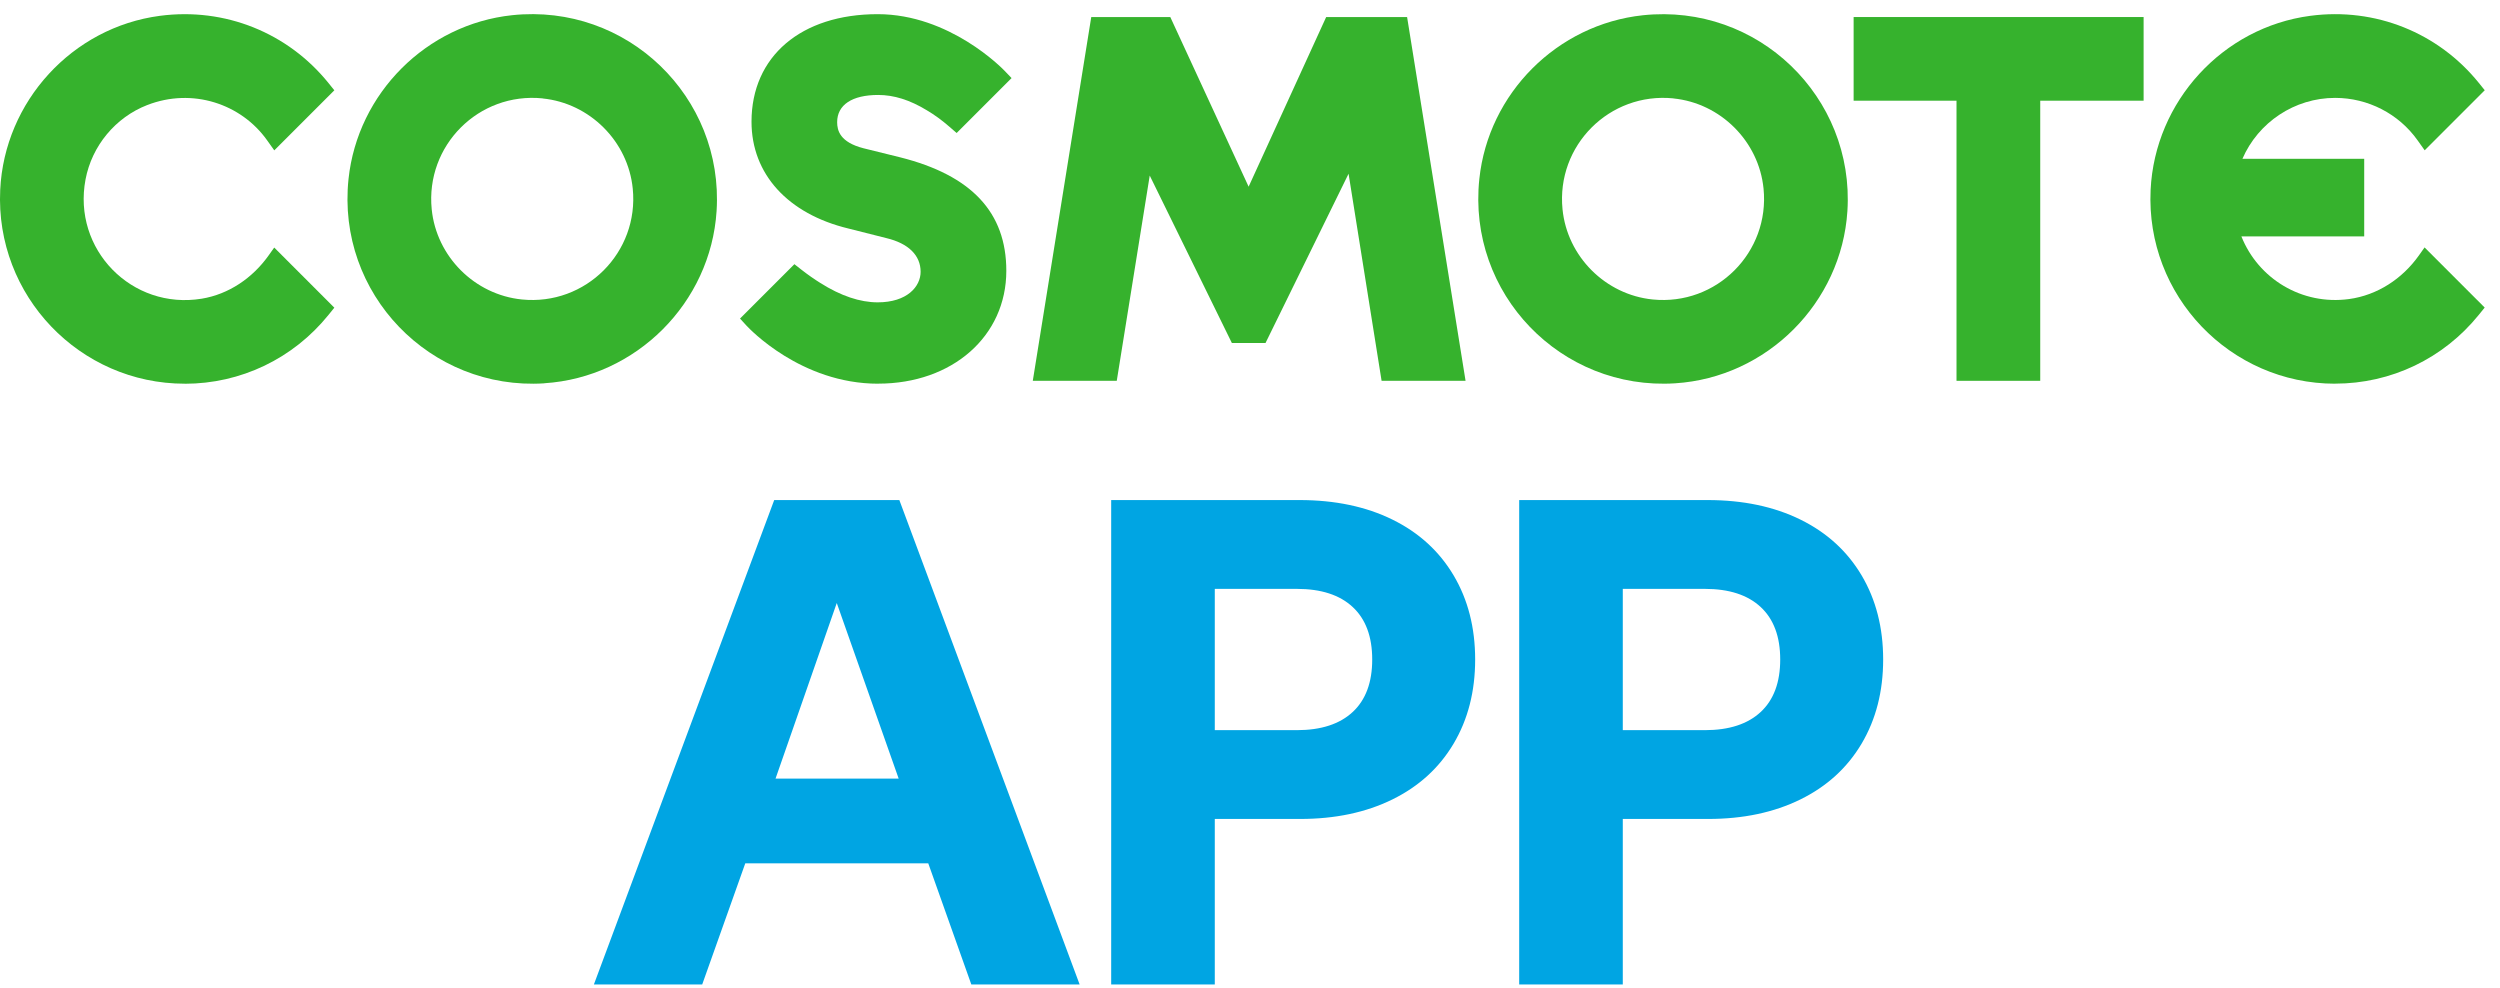
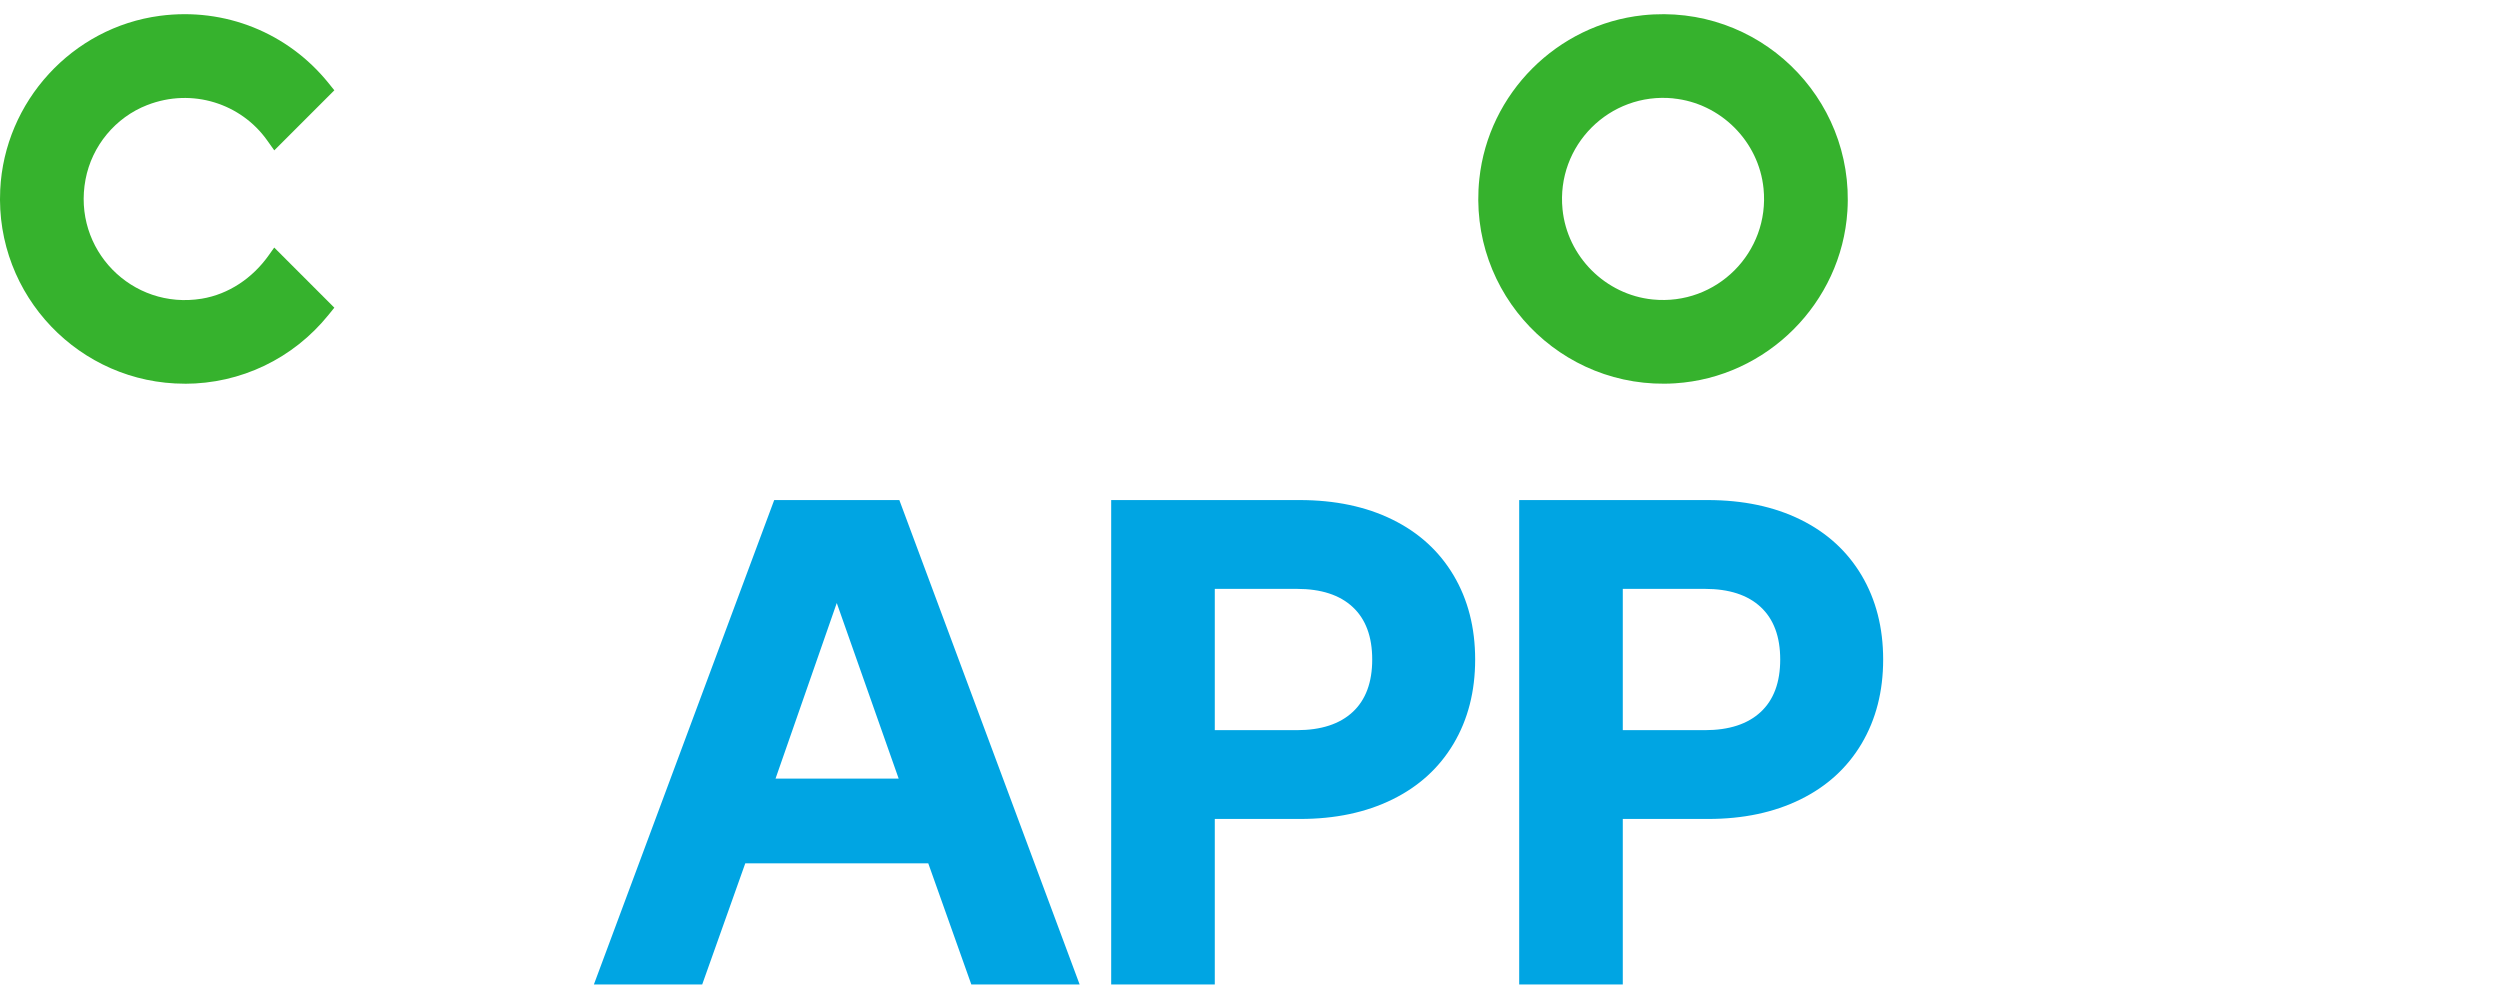
<svg xmlns="http://www.w3.org/2000/svg" width="129" height="51" viewBox="0 0 129 51" fill="none">
-   <path d="M28.086 19.78C22.204 20.155 17.356 15.159 17.984 9.233C18.454 4.808 22.008 1.255 26.426 0.784C32.356 0.156 37.352 5.001 36.976 10.886C36.673 15.627 32.826 19.474 28.086 19.776V19.78ZM27.998 5.076C24.703 4.748 21.948 7.506 22.276 10.798C22.519 13.238 24.492 15.207 26.928 15.453C30.223 15.784 32.981 13.023 32.65 9.731C32.407 7.292 30.434 5.323 27.995 5.08L27.998 5.076Z" fill="#36B22D" />
  <path d="M86.436 19.779C80.553 20.155 75.705 15.159 76.334 9.232C76.8 4.811 80.354 1.258 84.775 0.787C90.705 0.159 95.701 5.004 95.326 10.889C95.023 15.63 91.176 19.477 86.436 19.779ZM86.347 5.076C83.052 4.748 80.297 7.506 80.626 10.798C80.868 13.237 82.841 15.207 85.277 15.453C88.572 15.784 91.33 13.023 90.999 9.731C90.756 7.292 88.783 5.322 86.344 5.079L86.347 5.076Z" fill="#36B22D" />
-   <path d="M100.956 19.65V5.196H95.647V0.879H110.61V5.196H105.276V19.65H100.956Z" fill="#36B22D" />
-   <path d="M71.29 19.65L69.586 8.964L65.3 17.7H63.565L59.326 9.059L57.625 19.65H53.292L56.309 0.879H60.387L64.429 9.633L68.431 0.879H72.606L75.623 19.65H71.29Z" fill="#36B22D" />
  <path d="M9.533 19.799C4.12 19.799 -0.254 15.264 0.011 9.794C0.229 5.234 3.726 1.412 8.255 0.816C11.613 0.374 14.86 1.696 16.949 4.284L17.252 4.66L14.153 7.759L13.784 7.241C12.443 5.354 9.93 4.515 7.598 5.42C5.957 6.058 4.742 7.525 4.414 9.255C3.726 12.871 6.806 16.005 10.413 15.412C11.805 15.181 13.026 14.348 13.847 13.2L14.15 12.774L17.252 15.876L16.949 16.251C15.125 18.508 12.424 19.802 9.533 19.802V19.799Z" fill="#36B22D" />
-   <path d="M120.494 19.799C115.081 19.799 110.711 15.267 110.972 9.798C111.19 5.237 114.687 1.412 119.213 0.816C122.574 0.371 125.821 1.693 127.91 4.281L128.213 4.657L125.114 7.756L124.745 7.238C123.773 5.869 122.182 5.051 120.494 5.051C118.398 5.051 116.524 6.314 115.709 8.194H121.993V12.199H115.656C116.524 14.377 118.768 15.762 121.213 15.431C122.671 15.232 123.959 14.386 124.811 13.187L125.108 12.767L128.21 15.87L127.907 16.245C126.083 18.502 123.381 19.796 120.491 19.796L120.494 19.799Z" fill="#36B22D" />
-   <path d="M45.314 19.799C41.319 19.799 38.646 16.936 38.532 16.817L38.185 16.438L40.991 13.632L41.366 13.926C41.685 14.175 42.01 14.402 42.329 14.601C43.383 15.267 44.377 15.601 45.289 15.601C46.81 15.601 47.504 14.784 47.504 14.024C47.504 13.175 46.873 12.556 45.731 12.285L43.78 11.792C40.65 11.038 38.778 8.977 38.778 6.282C38.778 2.909 41.335 0.731 45.289 0.731C49 0.731 51.721 3.533 51.834 3.65L52.197 4.029L49.363 6.863L48.984 6.535C48.603 6.203 48.208 5.916 47.817 5.686C46.943 5.156 46.125 4.9 45.314 4.9C43.967 4.9 43.197 5.411 43.197 6.304C43.197 6.733 43.339 7.339 44.563 7.652L46.453 8.119C50.136 9.047 51.926 10.962 51.926 13.973C51.926 17.347 49.145 19.796 45.317 19.796L45.314 19.799Z" fill="#36B22D" />
  <path d="M39.949 25.803H46.406L55.709 50.798H50.12L47.899 44.549H38.456L36.234 50.798H30.645L39.949 25.803ZM46.371 40.175L43.177 31.115L40.018 40.175H46.371ZM57.337 25.803H67.057C68.886 25.803 70.483 26.139 71.848 26.81C73.213 27.481 74.266 28.442 75.007 29.691C75.748 30.941 76.118 32.388 76.118 34.031C76.118 35.674 75.748 37.12 75.007 38.37C74.266 39.62 73.213 40.58 71.848 41.251C70.483 41.922 68.897 42.258 67.092 42.258H62.683V50.798H57.337V25.803ZM66.918 37.676C68.168 37.676 69.129 37.363 69.8 36.738C70.471 36.114 70.806 35.211 70.806 34.031C70.806 32.85 70.471 31.948 69.8 31.323C69.129 30.698 68.168 30.386 66.918 30.386H62.683V37.676H66.918ZM78.39 25.803H88.11C89.938 25.803 91.535 26.139 92.901 26.81C94.266 27.481 95.319 28.442 96.06 29.691C96.8 30.941 97.171 32.388 97.171 34.031C97.171 35.674 96.8 37.12 96.06 38.37C95.319 39.62 94.266 40.58 92.901 41.251C91.535 41.922 89.95 42.258 88.145 42.258H83.736V50.798H78.39V25.803ZM87.971 37.676C89.221 37.676 90.181 37.363 90.852 36.738C91.523 36.114 91.859 35.211 91.859 34.031C91.859 32.85 91.523 31.948 90.852 31.323C90.181 30.698 89.221 30.386 87.971 30.386H83.736V37.676H87.971Z" fill="#00A5E3" />
</svg>